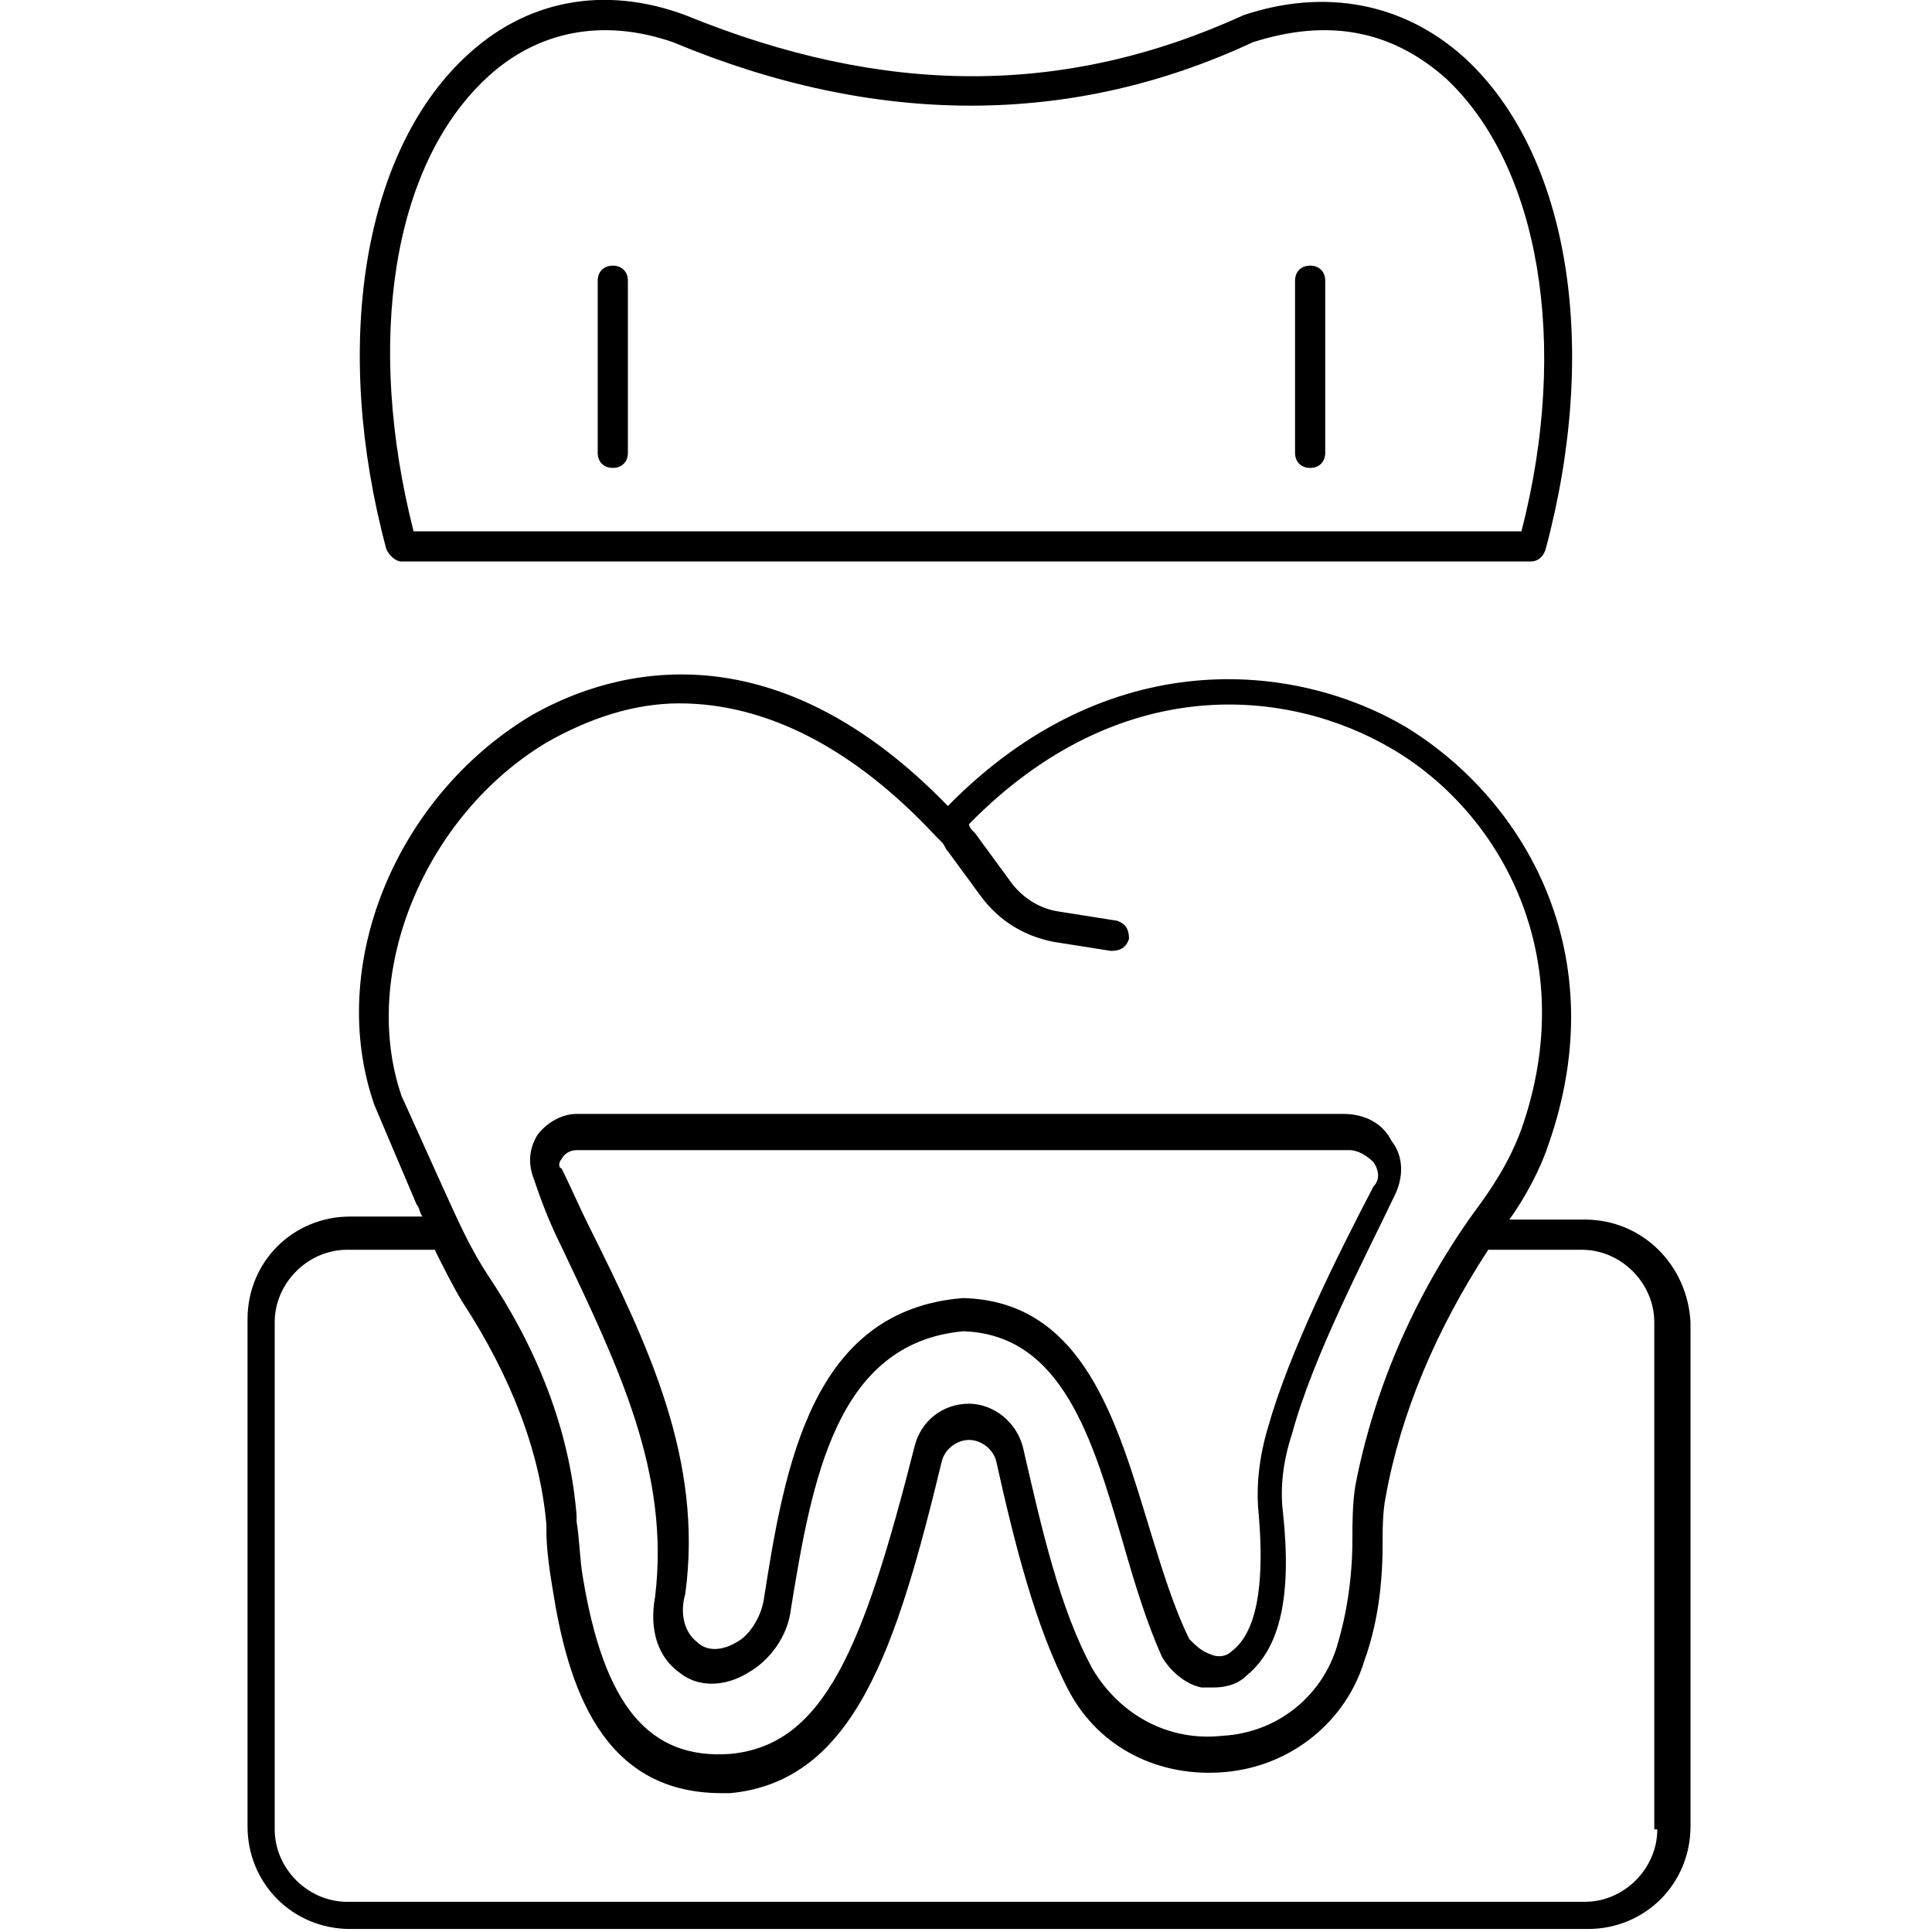
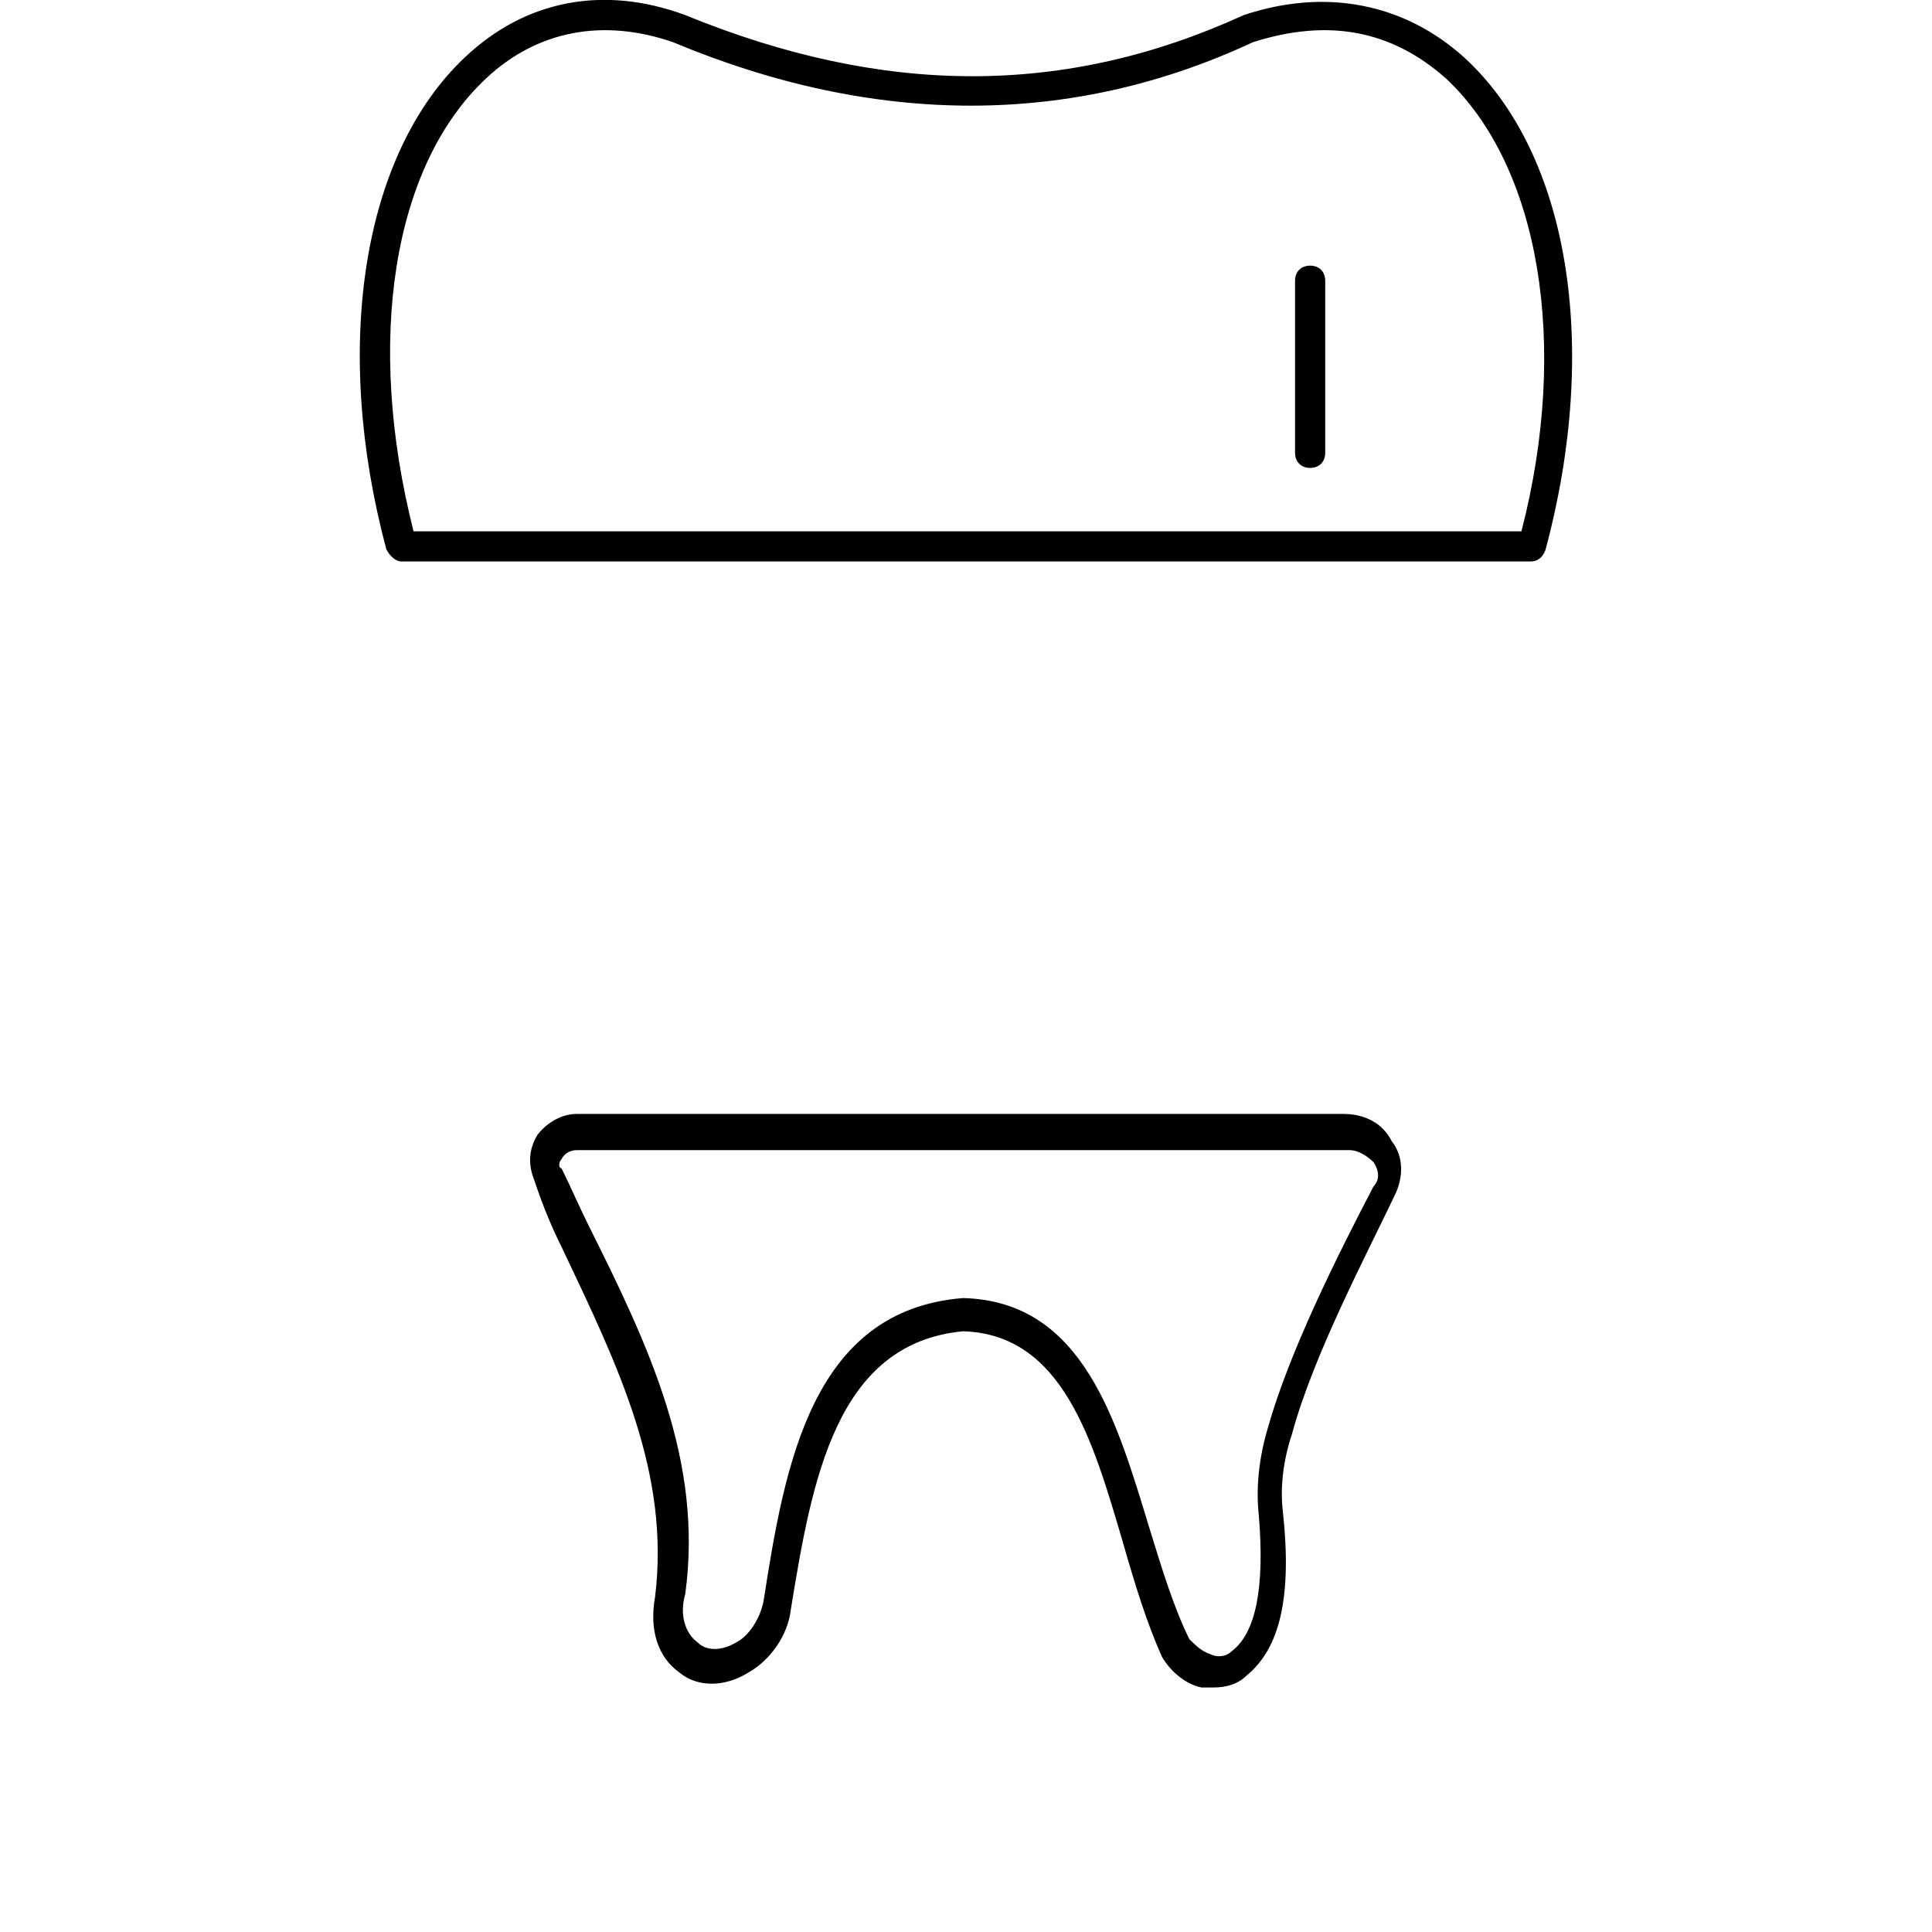
<svg xmlns="http://www.w3.org/2000/svg" id="Layer_1" enable-background="new 0 0 64 64" viewBox="0 0 64 64">
  <path d="m13.3 18.6h37.4c.2 0 .4-.1.5-.4 1.8-6.7.8-13.1-2.7-16.3-2-1.8-4.6-2.3-7.3-1.4-5.9 2.7-11.9 2.7-18.5 0-2.7-1-5.3-.5-7.3 1.4-3.4 3.2-4.4 9.6-2.6 16.3.1.2.3.4.5.4zm2.8-16c1.7-1.6 3.9-2 6.2-1.2 6.7 2.8 13.2 2.8 19.2 0 2.5-.8 4.6-.4 6.4 1.2 3.1 2.9 4.1 8.8 2.5 15h-36.7c-1.6-6.3-.7-12.1 2.4-15z" />
  <path d="m18.6 41.3c1.9 4 3.6 7.5 3.1 11.6-.2 1.1.1 2 .8 2.5.6.5 1.5.5 2.3 0 .7-.4 1.3-1.2 1.4-2.1.7-4.3 1.5-8.8 5.7-9.2 3.3.1 4.3 3.6 5.3 7 .4 1.4.8 2.7 1.3 3.8.3.5.8.9 1.3 1h.4c.4 0 .8-.1 1.1-.4 1.1-.9 1.5-2.6 1.2-5.4-.1-.8 0-1.7.3-2.6.7-2.6 2.5-6 3.4-7.9.3-.6.3-1.3-.1-1.8-.3-.6-.9-.9-1.6-.9h-25.4c-.5 0-1 .3-1.3.7-.3.5-.3 1-.1 1.5.3.9.6 1.6.9 2.2zm0-2.9c.1-.2.3-.3.5-.3h25.6c.3 0 .6.2.8.4.2.3.2.6 0 .8-1.2 2.3-2.8 5.5-3.5 8-.3 1-.4 2-.3 2.9.2 2.4-.1 3.9-.9 4.5-.2.2-.5.2-.7.1-.3-.1-.5-.3-.7-.5-.5-1-.9-2.3-1.3-3.6-1.1-3.6-2.2-7.6-6.2-7.7-5 .4-5.9 5.5-6.6 10-.1.6-.5 1.2-.9 1.4-.5.3-1 .3-1.3 0-.4-.3-.6-.9-.4-1.6.6-4.4-1.2-8.2-3.2-12.2-.3-.6-.6-1.3-.9-1.9-.1 0-.1-.2 0-.3z" />
-   <path d="m52.5 40.4h-2.5c.5-.7 1-1.6 1.3-2.5 2.2-6.3-.8-11.4-4.7-13.8-3.7-2.2-9.9-2.8-15.2 2.6-6.2-6.4-11.7-4.2-13.8-3-4.5 2.7-6.8 8.3-5.2 12.9l1.4 3.3c.1.1.1.3.2.4h-2.4c-1.9 0-3.4 1.5-3.4 3.4v16.8c0 1.9 1.5 3.4 3.4 3.4h41c1.9 0 3.4-1.5 3.4-3.4v-16.7c-.1-1.9-1.6-3.4-3.5-3.4zm-39.2-4.1c-1.4-4.1.8-9.3 4.8-11.7 1.4-.8 2.9-1.3 4.4-1.3 2.9 0 5.8 1.5 8.5 4.4.1.1.2.2.2.2.1.1.1.2.2.3l1.1 1.5c.6.8 1.4 1.3 2.4 1.5l1.9.3c.3 0 .5-.1.6-.4 0-.3-.1-.5-.4-.6l-1.9-.3c-.7-.1-1.3-.5-1.7-1.1l-1.1-1.5c-.1-.1-.2-.2-.2-.3 5-5.1 10.6-4.5 14-2.5 3.6 2.1 6.3 6.9 4.3 12.6-.4 1.1-1 2-1.6 2.8-2 2.8-3.3 5.9-3.9 9-.1.6-.1 1.3-.1 1.8 0 1.3-.2 2.5-.5 3.5-.5 1.7-2 2.9-3.8 3-1.8.2-3.4-.7-4.3-2.2-1.1-2-1.7-4.7-2.3-7.3-.2-.9-1-1.5-1.8-1.5-.9 0-1.6.6-1.8 1.4-1.7 6.7-3 9.9-6.1 10.2-2.7.2-4.2-1.6-4.9-5.9-.1-.6-.1-1.2-.2-1.8v-.2c-.2-2.5-1.1-5.2-2.9-7.9-.6-.9-1-1.8-1.5-2.9zm41.6 24.3c0 1.3-1.1 2.4-2.4 2.4h-41c-1.3 0-2.4-1.1-2.4-2.4v-16.8c0-1.3 1.1-2.4 2.4-2.4h2.9c.3.6.6 1.2.9 1.7 1.7 2.6 2.6 5.1 2.8 7.4v.2c0 .6.1 1.3.2 1.9.5 3.2 1.6 6.8 5.6 6.8h.3c4.1-.4 5.5-4.8 7-11 .1-.4.5-.7.9-.7s.8.3.9.7c.6 2.7 1.3 5.5 2.4 7.6 1 1.9 3 2.9 5.2 2.7s4-1.7 4.6-3.7c.4-1.1.6-2.4.6-3.8 0-.5 0-1.1.1-1.6.5-2.8 1.7-5.6 3.4-8.2h3.1c1.3 0 2.4 1.1 2.4 2.4v16.8z" />
-   <path d="m20.3 15.5c.3 0 .5-.2.5-.5v-5.7c0-.3-.2-.5-.5-.5s-.5.2-.5.5v5.7c0 .3.2.5.5.5z" />
  <path d="m43.4 15.5c.3 0 .5-.2.5-.5v-5.7c0-.3-.2-.5-.5-.5s-.5.2-.5.5v5.7c0 .3.2.5.5.5z" />
</svg>